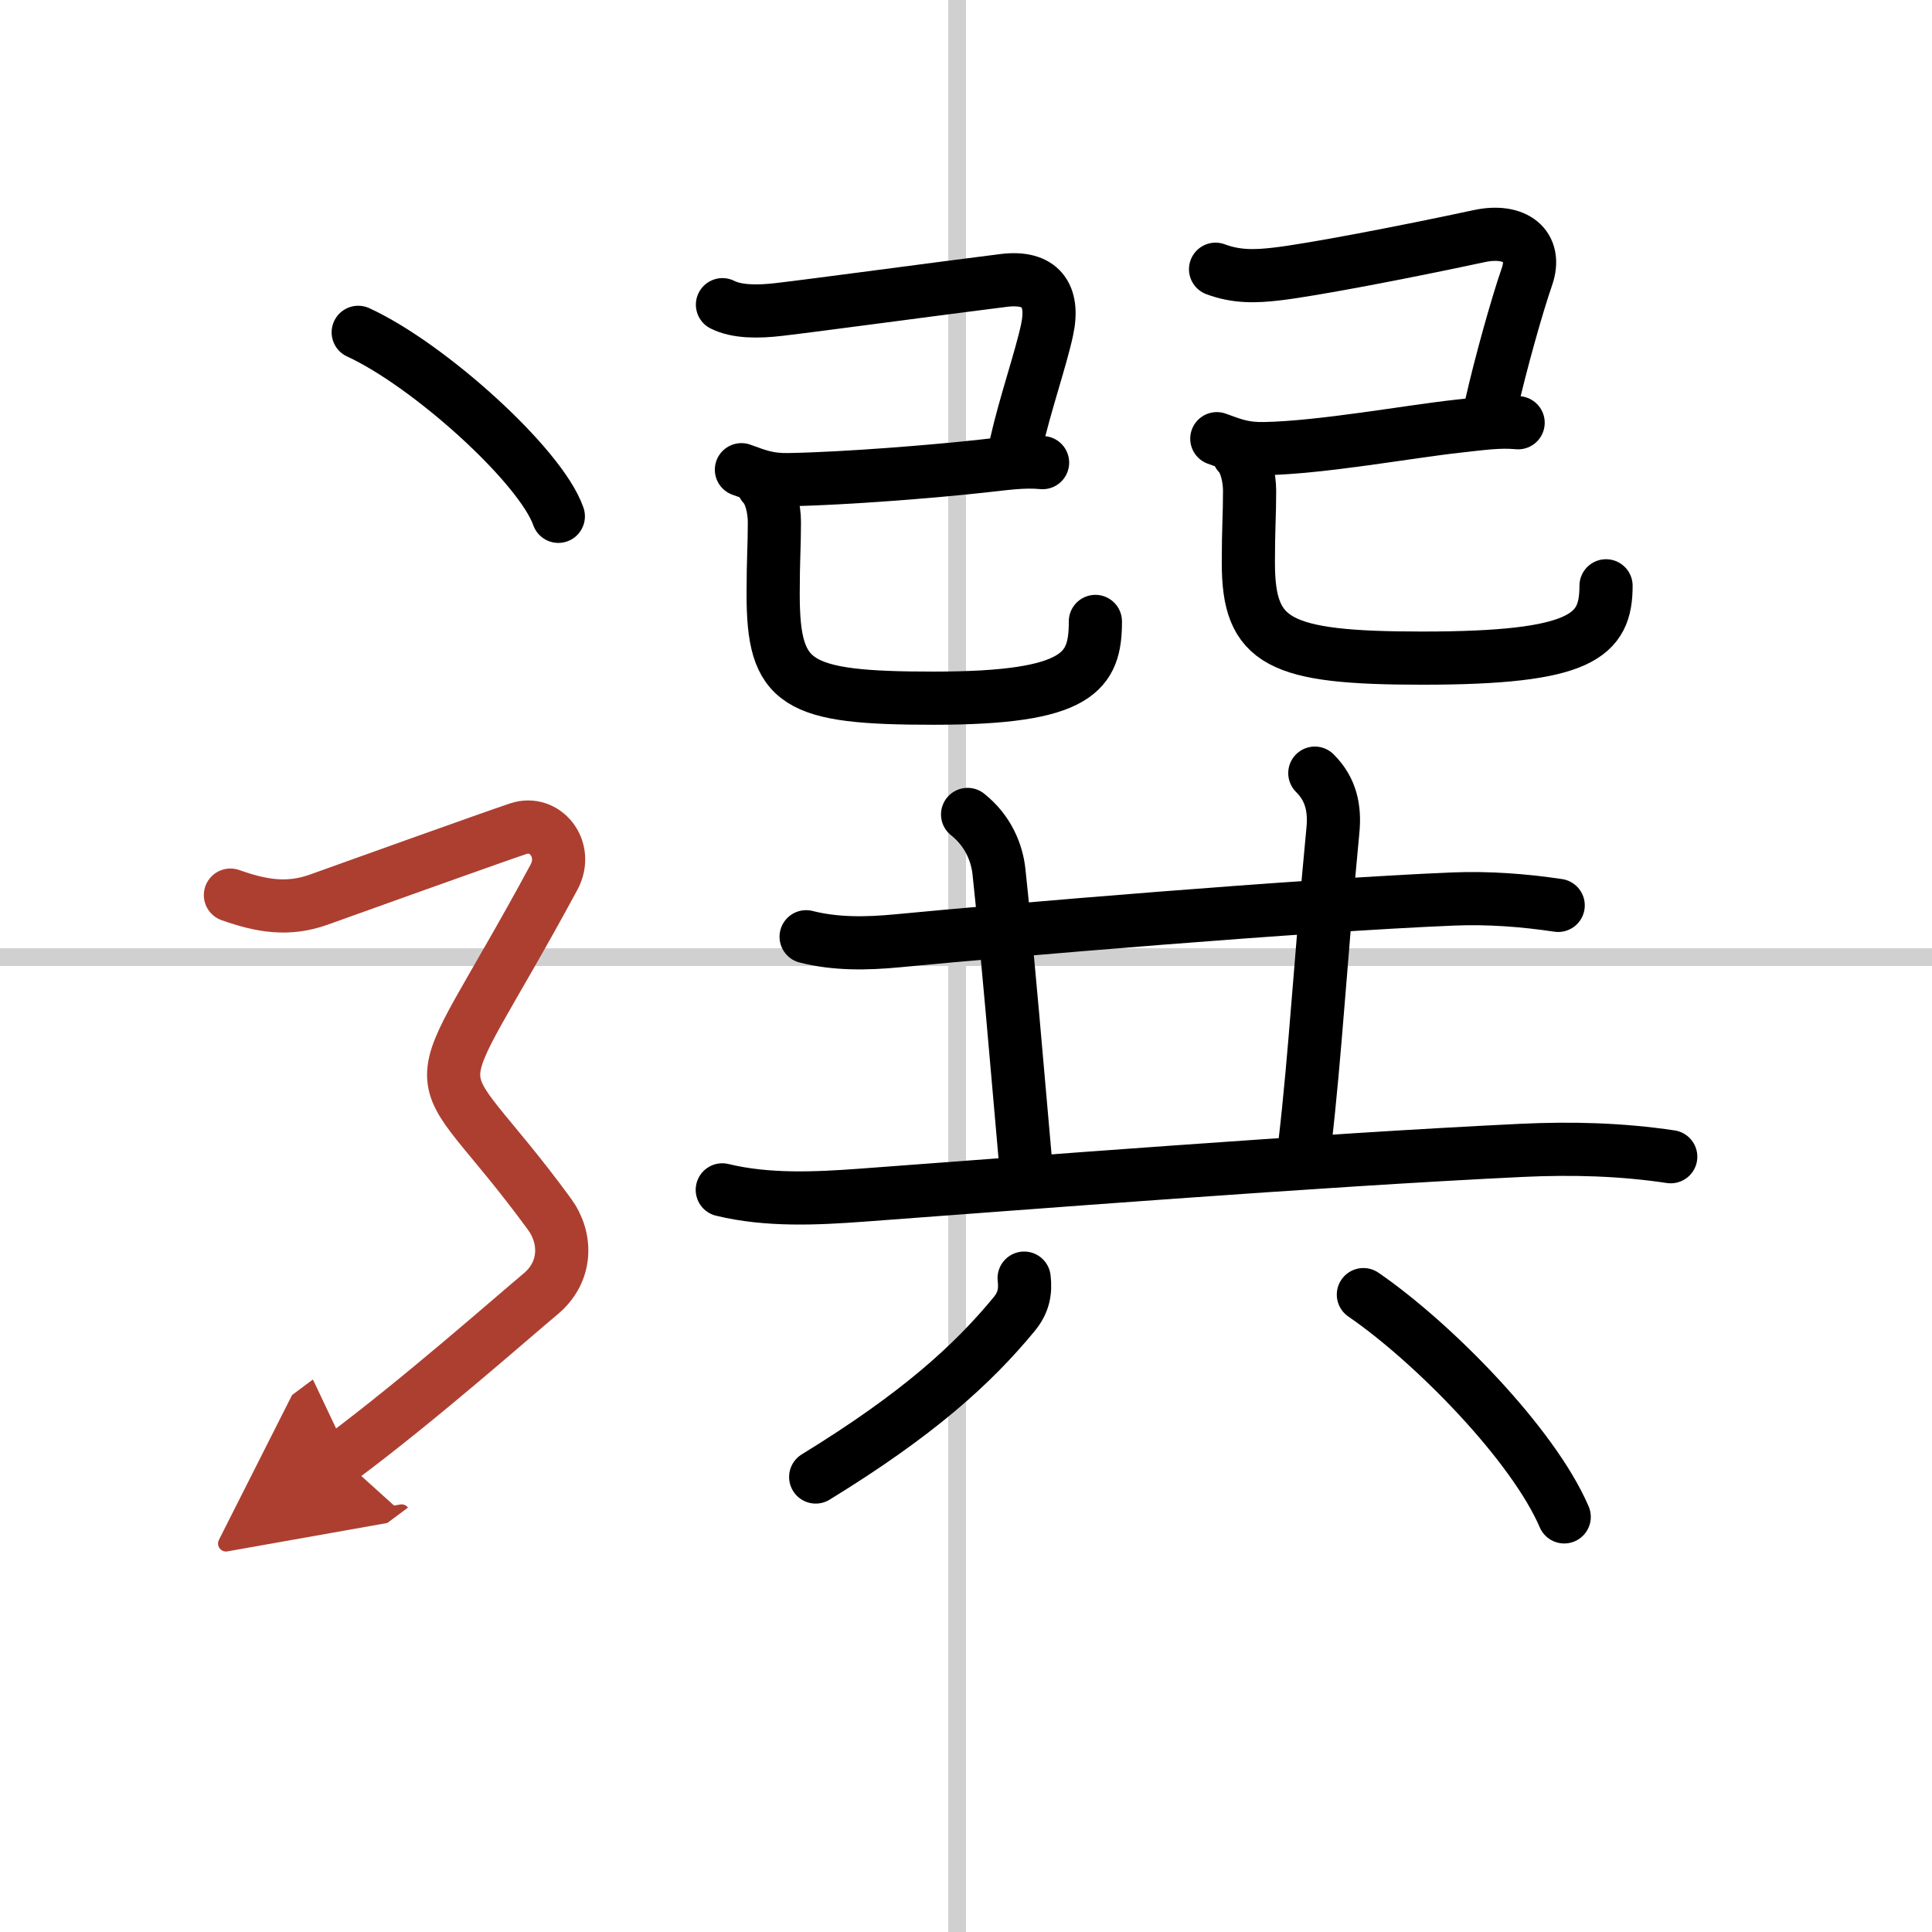
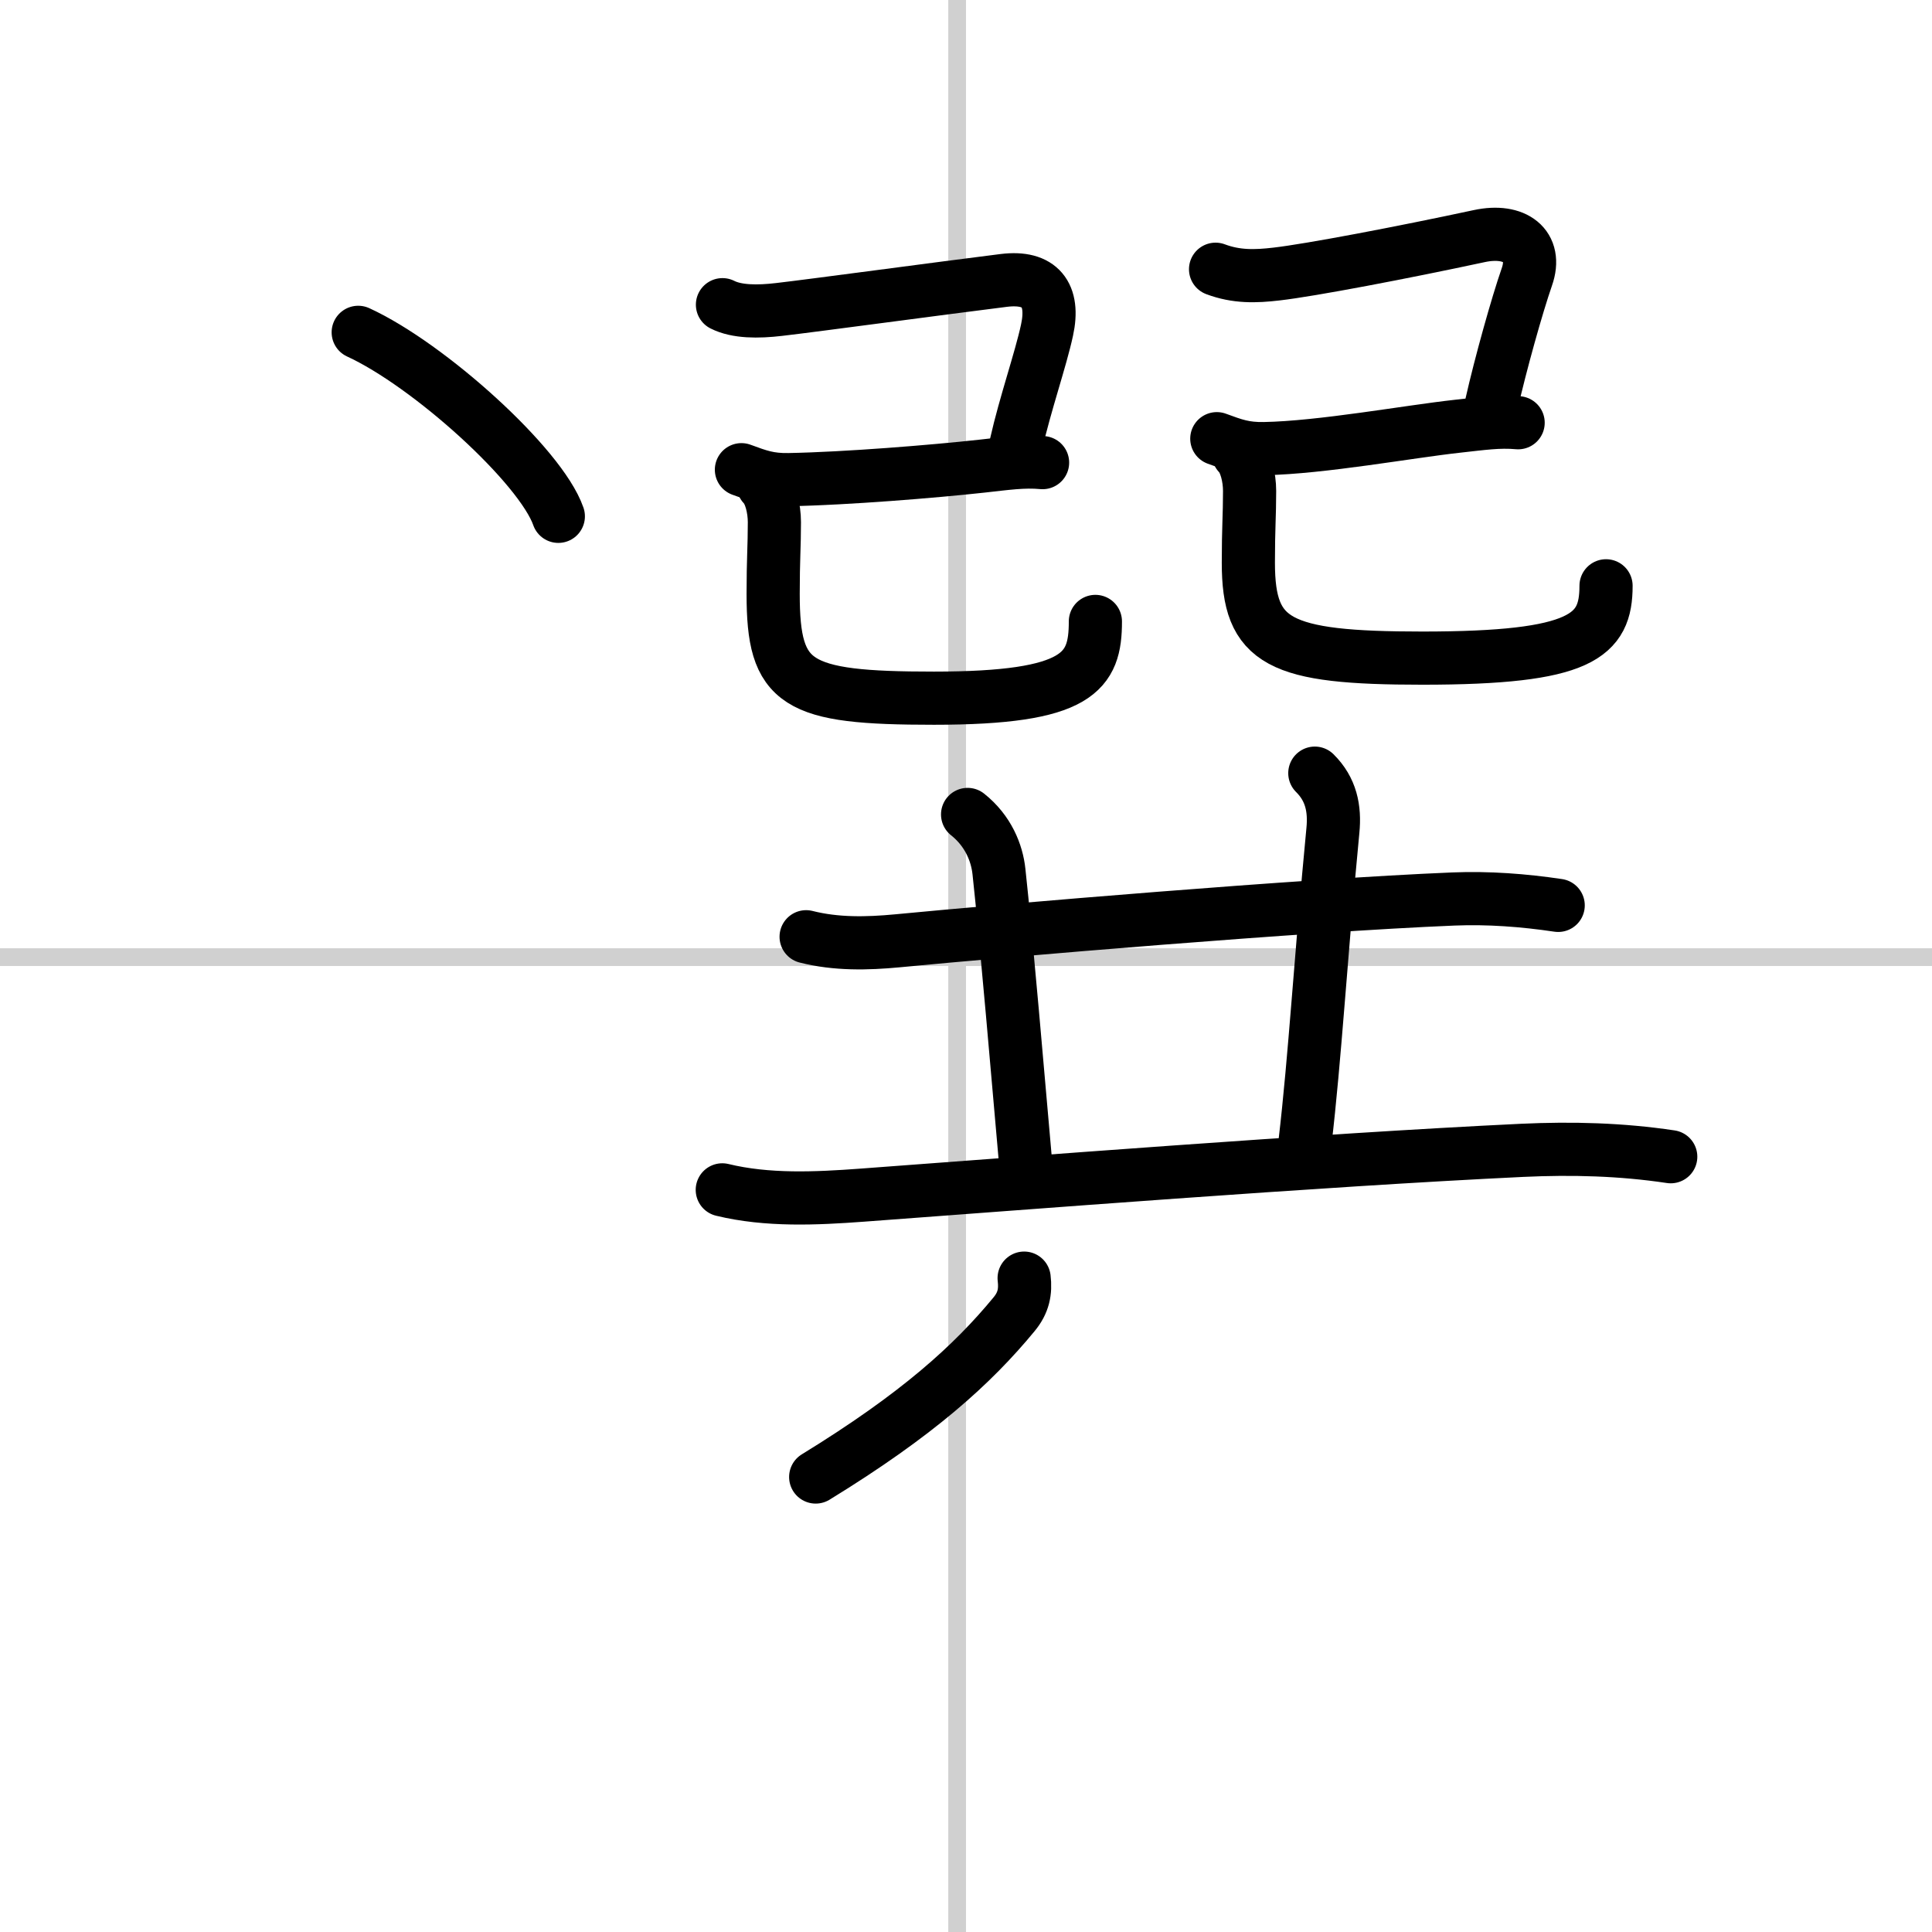
<svg xmlns="http://www.w3.org/2000/svg" width="400" height="400" viewBox="0 0 109 109">
  <defs>
    <marker id="a" markerWidth="4" orient="auto" refX="1" refY="5" viewBox="0 0 10 10">
      <polyline points="0 0 10 5 0 10 1 5" fill="#ad3f31" stroke="#ad3f31" />
    </marker>
  </defs>
  <g fill="none" stroke="#000" stroke-linecap="round" stroke-linejoin="round" stroke-width="3">
    <rect width="100%" height="100%" fill="#fff" stroke="#fff" />
    <line x1="54" x2="54" y2="109" stroke="#d0d0d0" stroke-width="1" />
    <line x2="109" y1="54" y2="54" stroke="#d0d0d0" stroke-width="1" />
    <path d="m40.76 17.19c0.81 0.41 2 0.41 3.19 0.27 1.92-0.22 9.23-1.21 12.69-1.64 2.04-0.25 2.87 0.8 2.43 2.81-0.35 1.63-1.24 4.19-1.74 6.41" />
    <path d="m41.83 26.5c0.98 0.36 1.56 0.58 2.68 0.56 3.24-0.06 8.15-0.46 10.88-0.76 1.37-0.15 2.35-0.3 3.43-0.2" />
    <path d="m43.06 27.37c0.41 0.41 0.63 1.32 0.63 2.09 0 1.42-0.07 2.06-0.07 4.05 0 5.12 1.26 5.88 9.07 5.88 8.19 0 9.11-1.5 9.11-4.33" />
    <path d="m68.58 15.19c1.17 0.44 2.25 0.41 3.44 0.27 1.92-0.22 7.11-1.21 11.44-2.14 2.01-0.43 3.3 0.55 2.68 2.31-0.55 1.58-1.49 4.94-1.99 7.16" />
    <path d="m68.65 24.75c0.98 0.36 1.56 0.58 2.68 0.56 3.24-0.06 8.15-0.96 10.88-1.26 1.37-0.15 2.35-0.3 3.44-0.2" />
    <path d="m69.87 25.61c0.41 0.41 0.63 1.32 0.63 2.09 0 1.42-0.07 2.06-0.07 4.05 0 4.5 1.7 5.38 9.82 5.38 9 0 10.36-1.25 10.36-4.08" />
    <path d="m45.48 52.85c1.7 0.43 3.44 0.39 5.14 0.23 6.24-0.6 22.87-2.01 31.38-2.36 1.97-0.08 3.96 0.07 5.91 0.36" />
    <path d="m54.59 45.95c1.16 0.92 1.66 2.17 1.77 3.23 0.42 3.85 1.1 11.88 1.49 16.28" />
    <path d="m74.18 43.62c0.92 0.91 1.14 2 1.02 3.23-0.7 7.27-1 12.73-1.58 17.66" />
    <path d="m40.75 67.13c2.55 0.62 5.29 0.49 7.87 0.3 8.82-0.65 25.73-1.98 37.26-2.53 2.81-0.13 5.58-0.06 8.38 0.36" />
    <path d="m57.78 72.11c0.09 0.76-0.03 1.39-0.57 2.04-2.34 2.84-5.45 5.66-11.19 9.18" />
-     <path d="m76.92 73.04c3.95 2.71 9.58 8.46 11.33 12.54" />
    <path d="m20.21 18.75c3.99 1.83 10.3 7.53 11.29 10.38" />
-     <path d="m13 50.5c1.75 0.62 3.25 0.88 5 0.25 0.97-0.35 9.75-3.5 11.25-4s2.86 1.16 2 2.75c-7.62 14.12-7.38 9.25-0.25 19 0.99 1.35 1 3.25-0.5 4.5s-6.88 6-11.25 9.25" marker-end="url(#a)" stroke="#ad3f31" />
  </g>
</svg>